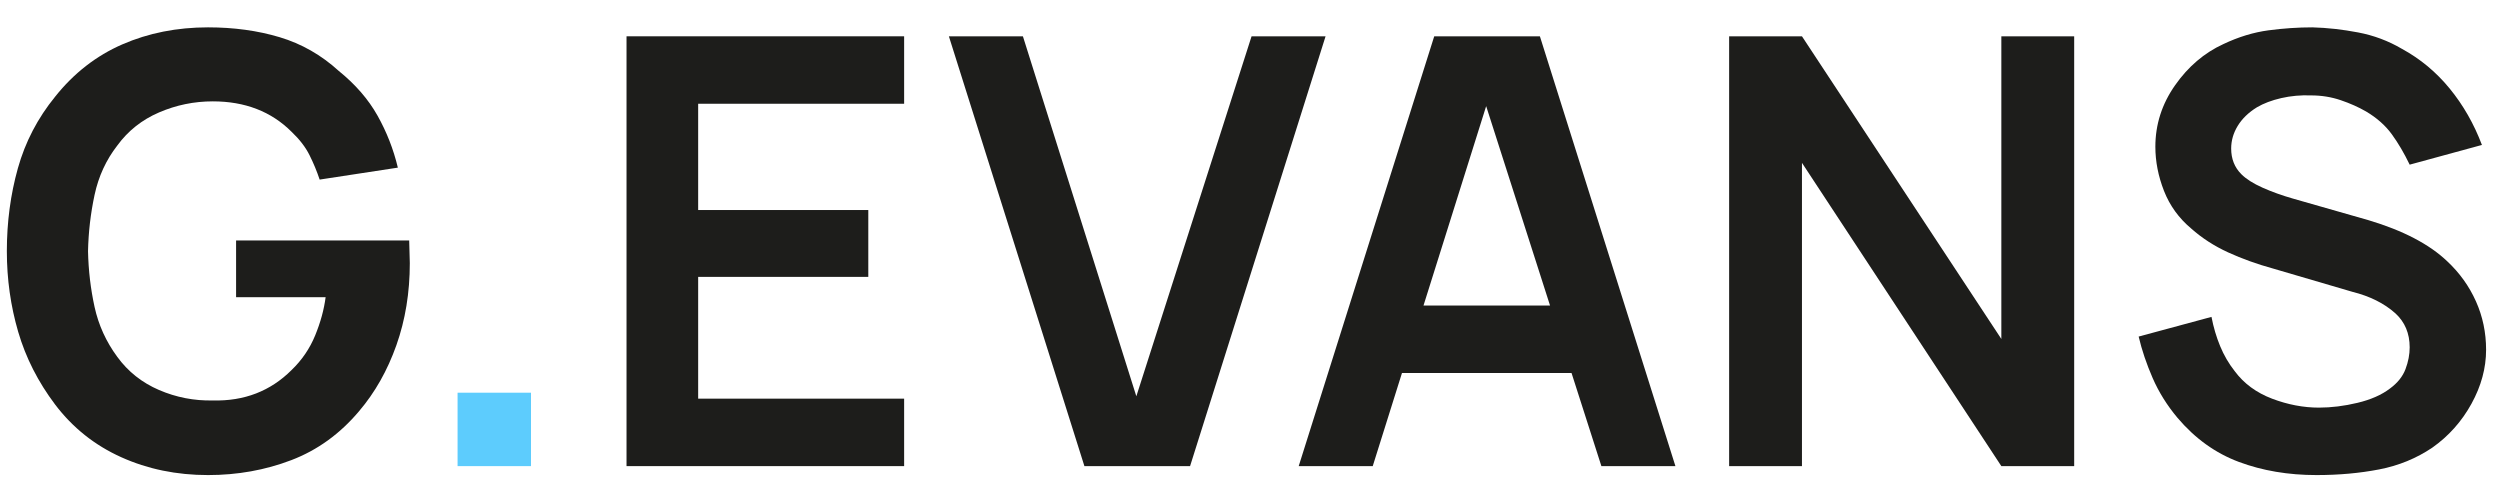
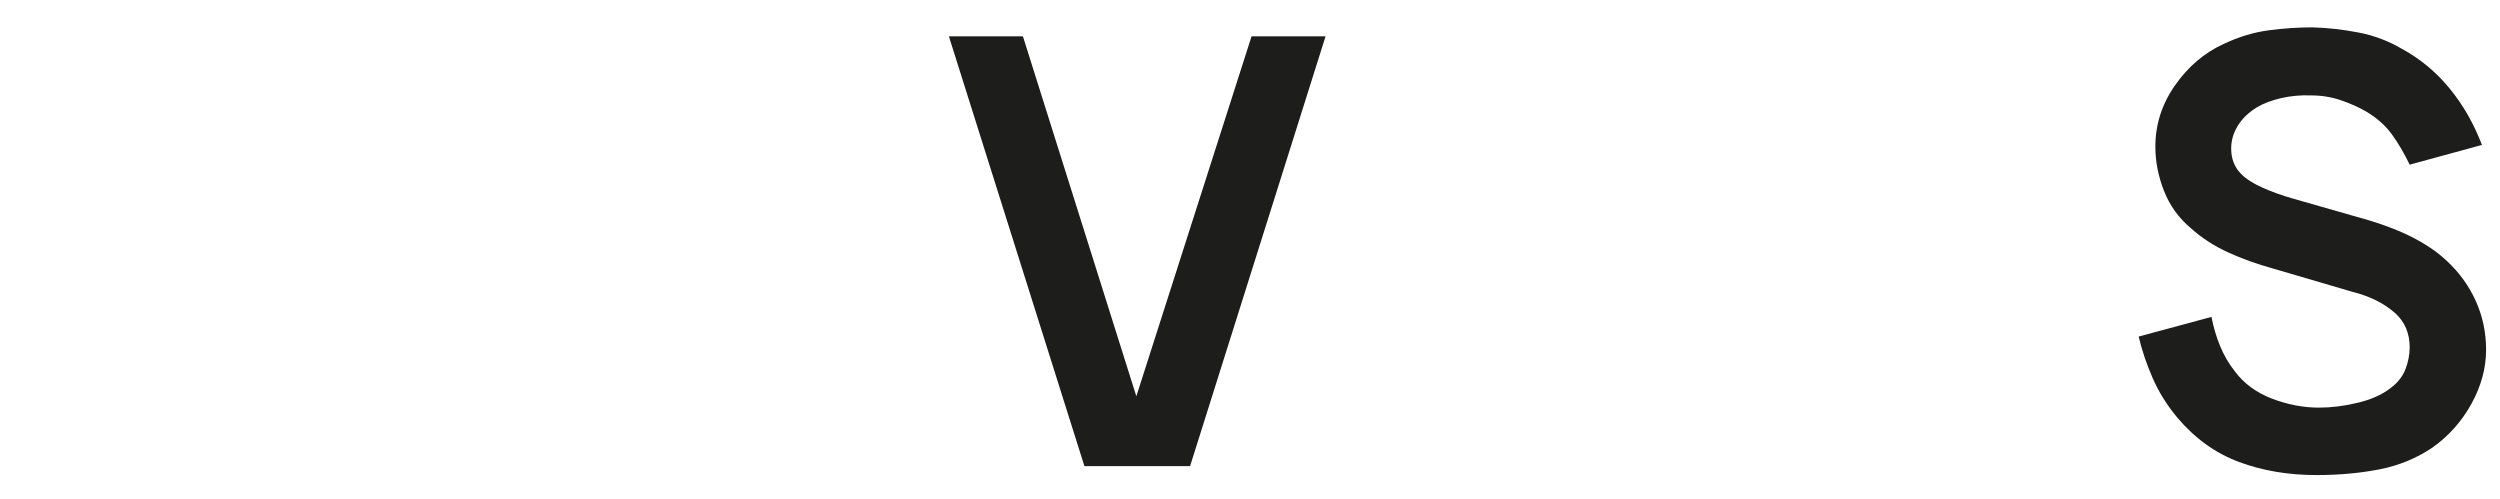
<svg xmlns="http://www.w3.org/2000/svg" width="2048" zoomAndPan="magnify" viewBox="0 0 1536 306.75" height="409" preserveAspectRatio="xMidYMid meet" version="1.0">
  <defs>
    <g />
  </defs>
  <g fill="#1d1d1b" fill-opacity="1">
    <g transform="translate(-10.466, 286.384)">
      <g>
-         <path d="M 261.875 -138.641 L 262.25 -124.703 C 262.25 -106.609 259.5 -89.797 254 -74.266 C 248.5 -58.742 240.859 -45.238 231.078 -33.75 C 219.336 -19.812 205.457 -9.785 189.438 -3.672 C 173.426 2.441 156.375 5.5 138.281 5.5 C 118.957 5.5 101.164 1.832 84.906 -5.5 C 68.645 -12.832 55.133 -23.594 44.375 -37.781 C 33.863 -51.719 26.285 -66.629 21.641 -82.516 C 16.992 -98.41 14.672 -114.922 14.672 -132.047 C 14.672 -149.891 16.93 -166.879 21.453 -183.016 C 25.973 -199.16 33.613 -213.832 44.375 -227.031 C 55.875 -241.457 69.629 -252.156 85.641 -259.125 C 101.66 -266.094 119.207 -269.578 138.281 -269.578 C 154.164 -269.578 168.832 -267.562 182.281 -263.531 C 195.738 -259.5 207.844 -252.594 218.594 -242.812 C 228.863 -234.5 236.812 -225.328 242.438 -215.297 C 248.062 -205.273 252.219 -194.641 254.906 -183.391 L 206.859 -176.047 C 205.148 -181.18 203.07 -186.191 200.625 -191.078 C 198.188 -195.973 194.52 -200.742 189.625 -205.391 C 177.156 -217.867 161.016 -224.109 141.203 -224.109 C 129.711 -224.109 118.707 -221.844 108.188 -217.312 C 97.676 -212.789 89.125 -206.008 82.531 -196.969 C 75.676 -188.156 71.023 -178.062 68.578 -166.688 C 66.141 -155.32 64.797 -143.773 64.547 -132.047 C 64.797 -120.305 66.141 -108.875 68.578 -97.75 C 71.023 -86.625 75.676 -76.414 82.531 -67.125 C 89.125 -58.07 97.676 -51.285 108.188 -46.766 C 118.707 -42.242 129.711 -40.102 141.203 -40.344 C 160.523 -39.852 176.664 -46.086 189.625 -59.047 C 195.977 -65.16 200.805 -72.25 204.109 -80.312 C 207.41 -88.383 209.551 -96.211 210.531 -103.797 L 155.516 -103.797 L 155.516 -138.641 Z M 261.875 -138.641 " />
-       </g>
+         </g>
    </g>
  </g>
  <g fill="#5dccfd" fill-opacity="1">
    <g transform="translate(248.12, 286.384)">
      <g>
-         <path d="M 33.016 -45.109 L 78.125 -45.109 L 78.125 0 L 33.016 0 Z M 33.016 -45.109 " />
-       </g>
+         </g>
    </g>
  </g>
  <g fill="#1d1d1b" fill-opacity="1">
    <g transform="translate(359.264, 286.384)">
      <g>
-         <path d="M 196.234 -222.641 L 69.688 -222.641 L 69.688 -157.344 L 174.219 -157.344 L 174.219 -116.266 L 69.688 -116.266 L 69.688 -41.453 L 196.234 -41.453 L 196.234 0 L 25.672 0 L 25.672 -264.078 L 196.234 -264.078 Z M 196.234 -222.641 " />
-       </g>
+         </g>
    </g>
  </g>
  <g fill="#1d1d1b" fill-opacity="1">
    <g transform="translate(581.165, 286.384)">
      <g>
        <path d="M 85.094 0 L 1.828 -264.078 L 47.312 -264.078 L 117 -42.906 L 187.797 -264.078 L 233.266 -264.078 L 150.016 0 Z M 85.094 0 " />
      </g>
    </g>
  </g>
  <g fill="#1d1d1b" fill-opacity="1">
    <g transform="translate(790.596, 286.384)">
      <g>
-         <path d="M 193.297 0 L 174.953 -57.219 L 70.781 -57.219 L 52.812 0 L 7.328 0 L 90.594 -264.078 L 155.516 -264.078 L 238.781 0 Z M 84 -98.656 L 161.75 -98.656 L 122.5 -221.172 Z M 84 -98.656 " />
-       </g>
+         </g>
    </g>
  </g>
  <g fill="#1d1d1b" fill-opacity="1">
    <g transform="translate(1036.704, 286.384)">
      <g>
-         <path d="M 70.422 -264.078 L 192.922 -78.125 L 192.922 -264.078 L 237.672 -264.078 L 237.672 0 L 192.922 0 L 70.422 -186.328 L 70.422 0 L 25.672 0 L 25.672 -264.078 Z M 70.422 -264.078 " />
-       </g>
+         </g>
    </g>
  </g>
  <g fill="#1d1d1b" fill-opacity="1">
    <g transform="translate(1300.051, 286.384)">
      <g>
        <path d="M 224.844 -197.328 L 180.453 -185.219 C 177.035 -192.312 173.367 -198.547 169.453 -203.922 C 165.535 -209.305 160.281 -213.957 153.688 -217.875 C 149.039 -220.562 143.844 -222.879 138.094 -224.828 C 132.344 -226.785 126.289 -227.766 119.938 -227.766 C 113.582 -228.016 107.469 -227.469 101.594 -226.125 C 95.727 -224.781 90.719 -222.883 86.562 -220.438 C 81.426 -217.258 77.508 -213.469 74.812 -209.062 C 72.125 -204.664 70.781 -200.02 70.781 -195.125 C 70.781 -188.77 72.863 -183.516 77.031 -179.359 C 79.957 -176.422 84.289 -173.664 90.031 -171.094 C 95.781 -168.531 102.082 -166.27 108.938 -164.312 L 155.141 -151.109 C 176.422 -144.754 192.562 -136.32 203.562 -125.812 C 211.145 -118.719 217.016 -110.523 221.172 -101.234 C 225.328 -91.941 227.406 -82.035 227.406 -71.516 C 227.406 -60.273 224.41 -49.211 218.422 -38.328 C 212.43 -27.441 204.422 -18.457 194.391 -11.375 C 184.609 -4.77 173.727 -0.305 161.75 2.016 C 149.77 4.336 136.93 5.5 123.234 5.5 C 105.879 5.5 89.988 2.812 75.562 -2.562 C 61.133 -7.945 48.539 -16.992 37.781 -29.703 C 31.414 -37.285 26.336 -45.414 22.547 -54.094 C 18.766 -62.781 15.895 -71.281 13.938 -79.594 L 58.688 -91.688 C 59.906 -85.332 61.676 -79.344 64 -73.719 C 66.32 -68.094 69.316 -62.957 72.984 -58.312 C 78.609 -50.738 86.25 -45.113 95.906 -41.438 C 105.57 -37.77 115.172 -35.938 124.703 -35.938 C 132.285 -35.938 140.172 -36.914 148.359 -38.875 C 156.555 -40.832 163.223 -43.77 168.359 -47.688 C 173.004 -51.102 176.18 -55.07 177.891 -59.594 C 179.598 -64.125 180.453 -68.586 180.453 -72.984 C 180.453 -81.547 177.52 -88.516 171.656 -93.891 C 164.812 -100.004 156.008 -104.406 145.25 -107.094 L 96.469 -121.406 C 86.688 -124.094 77.516 -127.391 68.953 -131.297 C 60.398 -135.211 52.82 -140.109 46.219 -145.984 C 38.633 -152.336 33.066 -160.035 29.516 -169.078 C 25.973 -178.129 24.203 -187.18 24.203 -196.234 C 24.203 -209.922 28.238 -222.508 36.312 -234 C 44.383 -245.5 54.285 -253.938 66.016 -259.312 C 75.305 -263.719 84.535 -266.531 93.703 -267.75 C 102.879 -268.969 111.867 -269.578 120.672 -269.578 C 129.711 -269.336 139.062 -268.301 148.719 -266.469 C 158.383 -264.633 167.375 -261.27 175.688 -256.375 C 186.938 -250.258 196.719 -242.129 205.031 -231.984 C 213.344 -221.836 219.945 -210.285 224.844 -197.328 Z M 224.844 -197.328 " />
      </g>
    </g>
  </g>
</svg>